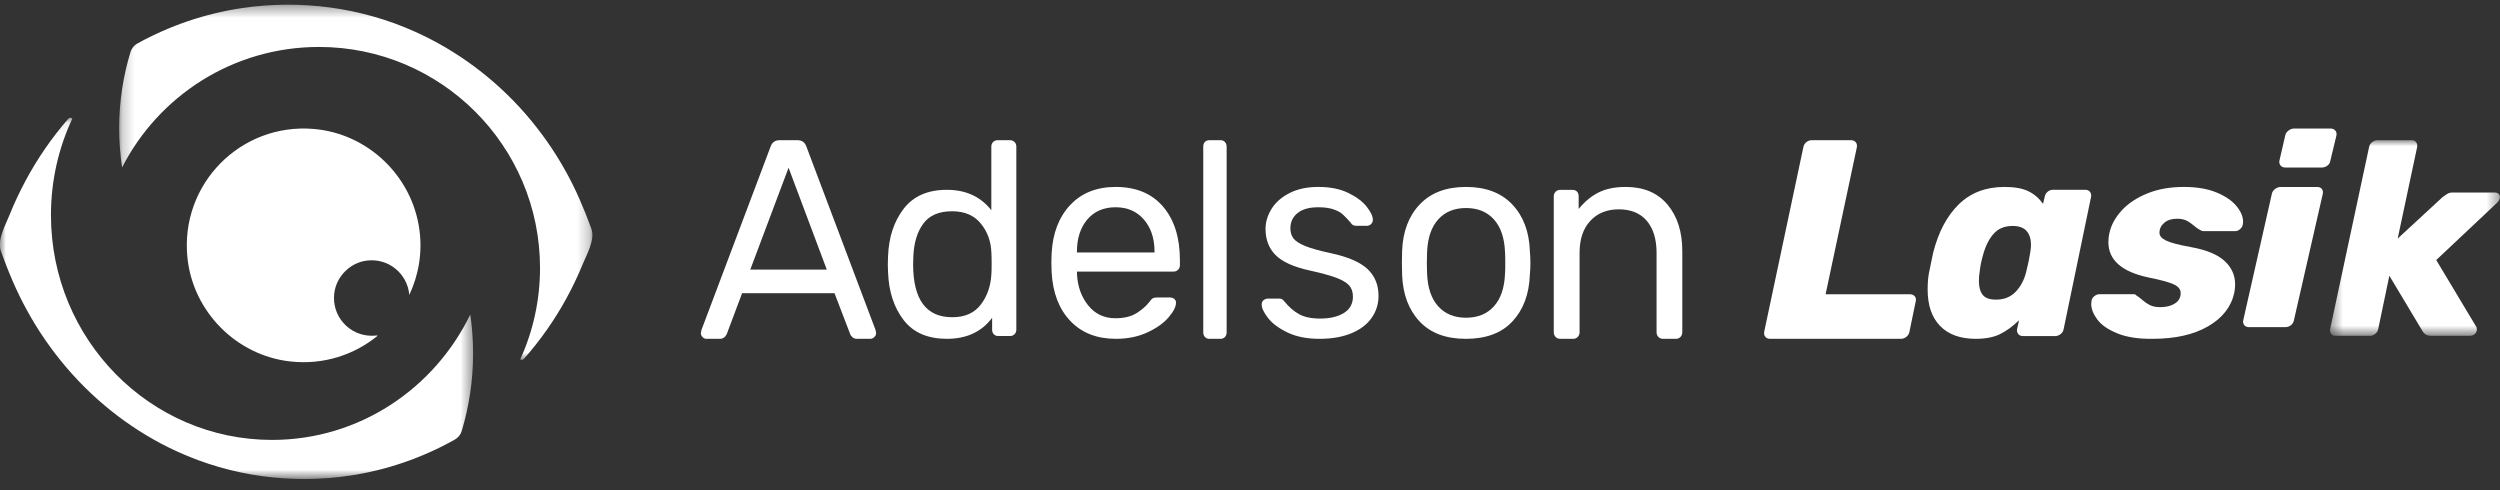
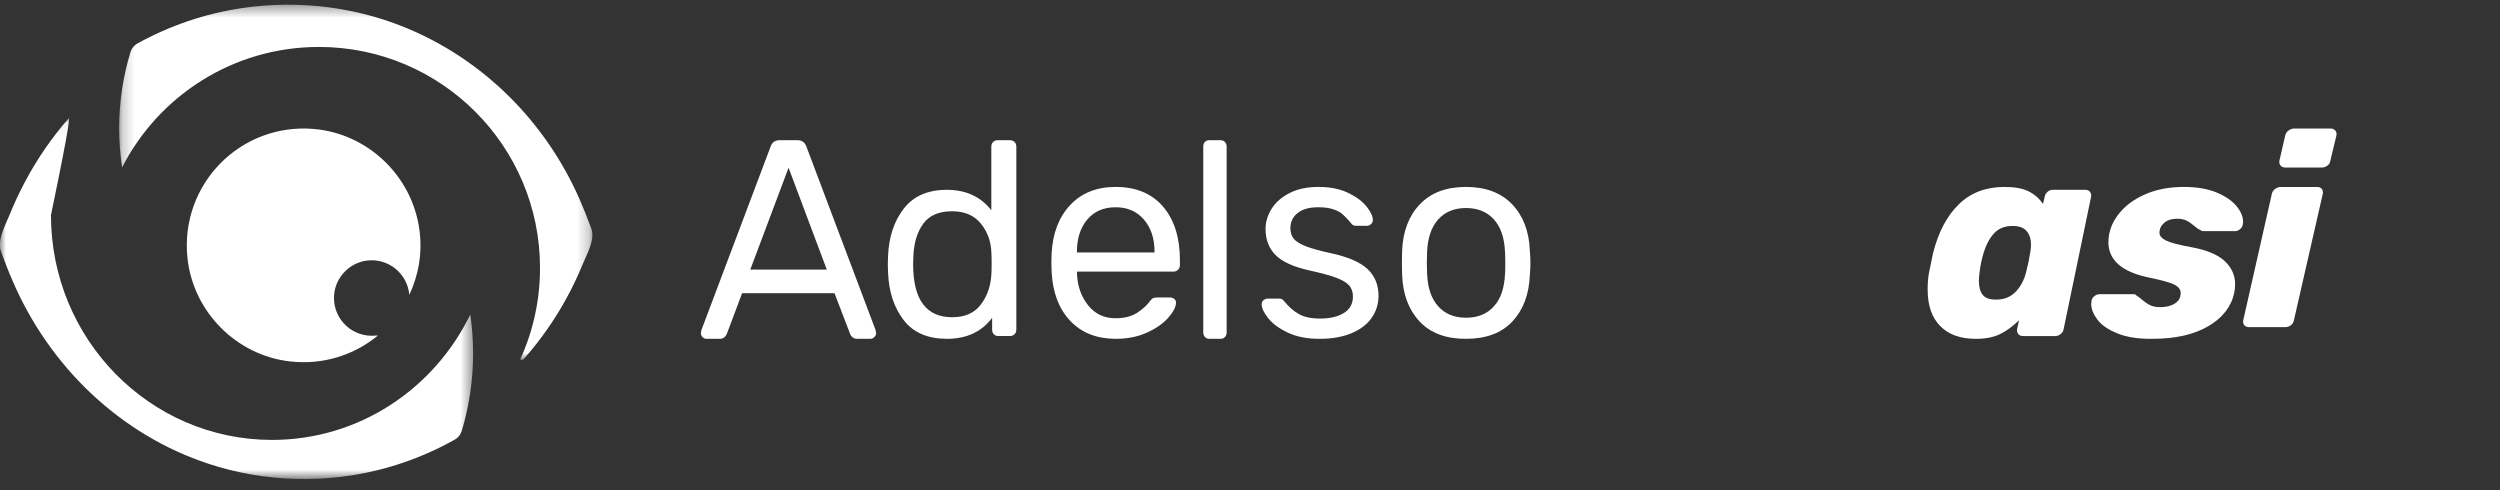
<svg xmlns="http://www.w3.org/2000/svg" xmlns:xlink="http://www.w3.org/1999/xlink" width="209px" height="41px" viewBox="0 0 209 41" version="1.1">
  <rect x="0" y="0" width="209" height="41" fill="#333333" stroke="none" />
  <title>Brand/Logo/Adelson/Full White Copy</title>
  <defs>
-     <polygon id="path-1" points="0.43 -0.002 14.631 -0.002 14.631 16.354 0.43 16.354" />
    <polygon id="path-3" points="0 0.078 39.564 0.078 39.564 30.279 0 30.279" />
    <polygon id="path-5" points="0.206 0.393 39.769 0.393 39.769 30.084 0.206 30.084" />
  </defs>
  <g id="Styleguide" stroke="none" stroke-width="1" fill="none" fill-rule="evenodd">
    <g id="Styleguide---Spacing-+-Other" transform="translate(-470, -523)">
      <g id="Group" transform="translate(469, 514)">
        <g id="Group-34" transform="translate(0.5, 9)">
          <path d="M63.224,22.536 L69.619,22.536 L66.424,14.023 L63.224,22.536 Z M59.235,28.181 C59.14,28.085 59.093,27.978 59.093,27.85 L59.14,27.589 L64.926,12.244 C65.052,11.897 65.299,11.721 65.672,11.721 L67.165,11.721 C67.538,11.721 67.785,11.897 67.911,12.244 L73.697,27.589 L73.744,27.85 C73.744,27.978 73.692,28.085 73.592,28.181 C73.492,28.278 73.376,28.326 73.255,28.326 L72.157,28.326 C71.999,28.326 71.873,28.283 71.774,28.198 C71.674,28.112 71.605,28.022 71.574,27.925 L70.265,24.512 L62.54,24.512 L61.258,27.925 C61.132,28.192 60.938,28.326 60.675,28.326 L59.555,28.326 C59.435,28.326 59.33,28.278 59.235,28.181 L59.235,28.181 Z" id="Fill-1" fill="#FFFFFF" />
          <path d="M82.506,25.449 C83.044,24.733 83.334,23.886 83.38,22.9 C83.396,22.728 83.401,22.438 83.401,22.022 C83.401,21.591 83.391,21.29 83.38,21.124 C83.349,20.184 83.055,19.374 82.496,18.689 C81.937,18.003 81.135,17.661 80.096,17.661 C78.994,17.661 78.187,18.009 77.685,18.699 C77.178,19.39 76.904,20.298 76.857,21.42 L76.837,22.09 C76.837,25.039 77.923,26.519 80.101,26.519 C81.166,26.524 81.968,26.166 82.506,25.449 M76.04,26.752 C75.238,25.709 74.804,24.385 74.742,22.786 L74.721,22.095 L74.742,21.404 C74.804,19.821 75.238,18.502 76.05,17.448 C76.863,16.394 78.063,15.869 79.656,15.869 C81.249,15.869 82.491,16.441 83.375,17.578 L83.375,12.251 C83.375,12.095 83.427,11.97 83.525,11.872 C83.624,11.773 83.753,11.721 83.903,11.721 L84.937,11.721 C85.093,11.721 85.217,11.773 85.315,11.872 C85.413,11.97 85.465,12.1 85.465,12.251 L85.465,27.562 C85.465,27.718 85.413,27.843 85.315,27.941 C85.217,28.04 85.087,28.092 84.937,28.092 L83.949,28.092 C83.794,28.092 83.675,28.04 83.582,27.941 C83.489,27.843 83.442,27.713 83.442,27.562 L83.442,26.571 C82.568,27.739 81.306,28.326 79.651,28.326 C78.047,28.32 76.842,27.801 76.04,26.752" id="Fill-3" fill="#FFFFFF" />
          <path d="M97.019,21.106 L97.019,21.037 C97.019,19.942 96.726,19.047 96.134,18.359 C95.542,17.671 94.752,17.327 93.762,17.327 C92.757,17.327 91.966,17.671 91.39,18.359 C90.814,19.047 90.532,19.942 90.532,21.037 L90.532,21.106 L97.019,21.106 Z M89.977,26.828 C89.029,25.833 88.511,24.472 88.416,22.752 L88.395,21.953 L88.416,21.175 C88.511,19.481 89.029,18.137 89.977,17.131 C90.924,16.131 92.186,15.628 93.767,15.628 C95.474,15.628 96.794,16.178 97.731,17.274 C98.668,18.37 99.14,19.857 99.14,21.741 L99.14,22.165 C99.14,22.323 99.087,22.45 98.988,22.55 C98.888,22.652 98.757,22.705 98.605,22.705 L90.537,22.705 L90.537,22.916 C90.584,23.932 90.893,24.805 91.469,25.526 C92.04,26.245 92.804,26.605 93.746,26.605 C94.474,26.605 95.066,26.462 95.527,26.171 C95.982,25.88 96.328,25.579 96.563,25.266 C96.705,25.081 96.81,24.965 96.888,24.928 C96.967,24.89 97.098,24.869 97.281,24.869 L98.302,24.869 C98.443,24.869 98.564,24.906 98.663,24.986 C98.763,25.065 98.815,25.166 98.815,25.293 C98.815,25.637 98.605,26.055 98.187,26.537 C97.768,27.024 97.176,27.442 96.406,27.796 C95.637,28.151 94.757,28.326 93.767,28.326 C92.186,28.32 90.919,27.822 89.977,26.828 L89.977,26.828 Z" id="Fill-5" fill="#FFFFFF" />
          <path d="M101.235,28.173 C101.142,28.073 101.093,27.942 101.093,27.789 L101.093,12.258 C101.093,12.084 101.142,11.953 101.235,11.863 C101.328,11.768 101.45,11.721 101.592,11.721 L102.547,11.721 C102.694,11.721 102.812,11.774 102.905,11.874 C102.998,11.974 103.047,12.105 103.047,12.258 L103.047,27.789 C103.047,27.946 102.998,28.073 102.905,28.173 C102.812,28.273 102.689,28.326 102.547,28.326 L101.592,28.326 C101.45,28.326 101.328,28.273 101.235,28.173" id="Fill-7" fill="#FFFFFF" />
          <path d="M108.136,27.796 C107.403,27.442 106.861,27.039 106.508,26.584 C106.153,26.129 105.977,25.753 105.977,25.457 C105.977,25.298 106.029,25.176 106.138,25.092 C106.247,25.006 106.362,24.964 106.487,24.964 L107.46,24.964 C107.553,24.964 107.626,24.98 107.678,25.012 C107.73,25.044 107.803,25.113 107.897,25.224 C108.251,25.663 108.646,26.007 109.089,26.256 C109.526,26.505 110.119,26.632 110.857,26.632 C111.69,26.632 112.356,26.473 112.856,26.161 C113.355,25.849 113.605,25.393 113.605,24.795 C113.605,24.404 113.496,24.091 113.283,23.853 C113.064,23.62 112.71,23.408 112.205,23.218 C111.706,23.033 110.962,22.826 109.973,22.609 C108.63,22.313 107.684,21.879 107.131,21.318 C106.58,20.757 106.299,20.026 106.299,19.132 C106.299,18.555 106.471,17.994 106.809,17.449 C107.148,16.909 107.652,16.469 108.323,16.131 C108.994,15.792 109.791,15.628 110.717,15.628 C111.69,15.628 112.518,15.792 113.199,16.12 C113.881,16.448 114.402,16.835 114.75,17.274 C115.099,17.713 115.271,18.084 115.271,18.38 C115.271,18.523 115.218,18.64 115.12,18.735 C115.02,18.83 114.901,18.878 114.76,18.878 L113.881,18.878 C113.663,18.878 113.512,18.793 113.418,18.618 C113.157,18.322 112.939,18.089 112.757,17.925 C112.58,17.761 112.32,17.618 111.982,17.502 C111.643,17.385 111.222,17.327 110.712,17.327 C109.958,17.327 109.38,17.486 108.979,17.809 C108.579,18.131 108.376,18.555 108.376,19.089 C108.376,19.418 108.459,19.698 108.63,19.926 C108.802,20.153 109.124,20.365 109.599,20.561 C110.077,20.757 110.785,20.958 111.726,21.159 C113.189,21.471 114.224,21.921 114.834,22.498 C115.442,23.08 115.744,23.821 115.744,24.732 C115.744,25.403 115.557,26.018 115.176,26.563 C114.797,27.114 114.235,27.542 113.491,27.854 C112.742,28.167 111.852,28.326 110.821,28.326 C109.77,28.326 108.87,28.151 108.136,27.796" id="Fill-9" fill="#FFFFFF" />
          <path d="M125.391,25.609 C125.964,24.974 126.274,24.063 126.32,22.872 C126.336,22.712 126.341,22.416 126.341,21.977 C126.341,21.537 126.33,21.241 126.32,21.082 C126.274,19.89 125.964,18.979 125.391,18.344 C124.818,17.709 124.043,17.391 123.062,17.391 C122.081,17.391 121.307,17.709 120.733,18.344 C120.161,18.979 119.851,19.89 119.804,21.082 L119.784,21.977 L119.804,22.872 C119.851,24.063 120.161,24.974 120.733,25.609 C121.307,26.245 122.081,26.562 123.062,26.562 C124.043,26.562 124.818,26.245 125.391,25.609 M119.174,26.869 C118.265,25.9 117.78,24.603 117.718,22.988 L117.698,21.977 L117.718,20.965 C117.78,19.35 118.271,18.058 119.195,17.084 C120.119,16.11 121.41,15.628 123.057,15.628 C124.704,15.628 125.995,16.115 126.919,17.084 C127.843,18.058 128.339,19.35 128.395,20.965 C128.427,21.31 128.442,21.648 128.442,21.977 C128.442,22.305 128.427,22.643 128.395,22.988 C128.333,24.603 127.849,25.895 126.94,26.869 C126.031,27.844 124.735,28.326 123.052,28.326 C121.369,28.326 120.083,27.844 119.174,26.869" id="Fill-11" fill="#FFFFFF" />
-           <path d="M130.548,28.169 C130.448,28.067 130.395,27.932 130.395,27.776 L130.395,16.421 C130.395,16.259 130.448,16.13 130.548,16.027 C130.648,15.925 130.78,15.871 130.933,15.871 L131.94,15.871 C132.114,15.871 132.246,15.92 132.335,16.016 C132.43,16.113 132.477,16.248 132.477,16.421 L132.477,17.473 C132.947,16.885 133.489,16.426 134.106,16.108 C134.724,15.79 135.493,15.628 136.41,15.628 C137.908,15.628 139.073,16.119 139.9,17.1 C140.728,18.082 141.14,19.382 141.14,20.995 L141.14,27.776 C141.14,27.937 141.086,28.067 140.987,28.169 C140.886,28.272 140.754,28.326 140.601,28.326 L139.526,28.326 C139.368,28.326 139.241,28.272 139.141,28.169 C139.041,28.067 138.989,27.932 138.989,27.776 L138.989,21.141 C138.989,19.992 138.714,19.096 138.171,18.46 C137.628,17.823 136.842,17.5 135.831,17.5 C134.834,17.5 134.038,17.823 133.442,18.471 C132.846,19.118 132.552,20.008 132.552,21.141 L132.552,27.776 C132.552,27.937 132.498,28.067 132.399,28.169 C132.298,28.272 132.166,28.326 132.013,28.326 L130.938,28.326 C130.775,28.326 130.648,28.272 130.548,28.169" id="Fill-13" fill="#FFFFFF" />
-           <path d="M148.084,28.16 C147.988,28.048 147.957,27.909 147.988,27.733 L151.258,12.314 C151.291,12.138 151.37,11.999 151.507,11.887 C151.64,11.774 151.794,11.721 151.969,11.721 L155.238,11.721 C155.413,11.721 155.546,11.774 155.636,11.887 C155.732,11.999 155.763,12.138 155.732,12.314 L153.119,24.602 L160.178,24.602 C160.353,24.602 160.485,24.661 160.581,24.778 C160.677,24.896 160.698,25.045 160.65,25.216 L160.13,27.733 C160.099,27.909 160.014,28.048 159.87,28.16 C159.728,28.272 159.574,28.326 159.399,28.326 L148.481,28.326 C148.312,28.326 148.18,28.272 148.084,28.16" id="Fill-15" fill="#FFFFFF" />
          <path d="M168.996,24.407 C169.414,23.978 169.708,23.433 169.879,22.771 C170.049,22.115 170.168,21.527 170.245,21.008 C170.276,20.759 170.292,20.579 170.292,20.468 C170.292,19.981 170.168,19.599 169.925,19.313 C169.683,19.033 169.29,18.89 168.754,18.89 C168.098,18.89 167.577,19.097 167.195,19.515 C166.813,19.928 166.513,20.505 166.302,21.241 C166.146,21.776 166.049,22.257 166.002,22.697 C165.956,22.978 165.935,23.248 165.935,23.496 C165.935,23.999 166.044,24.381 166.255,24.651 C166.467,24.916 166.833,25.048 167.355,25.048 C168.026,25.054 168.573,24.837 168.996,24.407 M162.694,27.251 C161.997,26.536 161.651,25.524 161.651,24.206 C161.651,23.671 161.687,23.205 161.765,22.798 L162.111,21.13 C162.554,19.388 163.272,18.038 164.263,17.073 C165.254,16.11 166.524,15.628 168.067,15.628 C168.924,15.628 169.595,15.75 170.085,15.993 C170.576,16.237 170.978,16.586 171.298,17.042 L171.437,16.454 C171.469,16.279 171.546,16.142 171.68,16.031 C171.809,15.92 171.959,15.867 172.129,15.867 L174.834,15.867 C175.004,15.867 175.133,15.924 175.221,16.041 C175.314,16.157 175.345,16.296 175.314,16.454 L173.022,27.505 C172.991,27.68 172.909,27.817 172.769,27.928 C172.63,28.04 172.485,28.093 172.336,28.093 L169.61,28.093 C169.44,28.093 169.311,28.035 169.223,27.918 C169.136,27.801 169.099,27.664 169.13,27.505 L169.29,26.775 C168.754,27.293 168.222,27.68 167.685,27.94 C167.148,28.198 166.477,28.326 165.667,28.326 C164.376,28.321 163.385,27.966 162.694,27.251" id="Fill-17" fill="#FFFFFF" />
          <path d="M177.509,27.869 C176.735,27.557 176.18,27.171 175.838,26.715 C175.496,26.26 175.326,25.821 175.326,25.396 L175.347,25.185 C175.363,25.01 175.443,24.873 175.582,24.762 C175.726,24.65 175.865,24.597 176.009,24.597 L178.875,24.597 C178.988,24.597 179.056,24.629 179.088,24.692 C179.201,24.756 179.35,24.867 179.537,25.021 C179.788,25.243 180.028,25.408 180.247,25.513 C180.465,25.625 180.759,25.677 181.123,25.677 C181.549,25.677 181.917,25.592 182.227,25.429 C182.536,25.264 182.718,25.032 182.782,24.735 C182.798,24.672 182.803,24.587 182.803,24.476 C182.803,24.195 182.616,23.962 182.248,23.782 C181.875,23.602 181.175,23.411 180.151,23.204 C177.893,22.734 176.761,21.748 176.761,20.24 C176.761,19.959 176.793,19.689 176.857,19.441 C177.002,18.8 177.338,18.18 177.877,17.592 C178.416,17.005 179.131,16.529 180.022,16.168 C180.914,15.808 181.928,15.628 183.07,15.628 C184.143,15.628 185.05,15.781 185.798,16.089 C186.539,16.396 187.095,16.777 187.468,17.227 C187.842,17.682 188.023,18.122 188.023,18.546 L188.002,18.736 C187.986,18.895 187.911,19.033 187.778,19.149 C187.644,19.265 187.505,19.324 187.361,19.324 L184.757,19.324 C184.613,19.324 184.511,19.292 184.447,19.229 C184.271,19.149 184.1,19.033 183.924,18.874 C183.7,18.683 183.492,18.54 183.284,18.439 C183.081,18.339 182.819,18.286 182.499,18.286 C182.056,18.286 181.698,18.397 181.432,18.625 C181.165,18.853 181.031,19.128 181.031,19.462 C181.031,19.71 181.213,19.927 181.576,20.107 C181.939,20.288 182.632,20.472 183.663,20.658 C184.96,20.891 185.899,21.283 186.481,21.823 C187.063,22.363 187.356,23.009 187.356,23.76 C187.356,23.994 187.335,24.232 187.287,24.465 C187.036,25.64 186.304,26.578 185.103,27.277 C183.902,27.975 182.355,28.324 180.46,28.324 C179.27,28.341 178.283,28.187 177.509,27.869" id="Fill-19" fill="#FFFFFF" />
          <path d="M191.159,13.84 C191.061,13.728 191.028,13.586 191.061,13.424 L191.545,11.328 C191.579,11.16 191.671,11.023 191.823,10.912 C191.975,10.8 192.133,10.744 192.297,10.744 L195.319,10.744 C195.498,10.744 195.634,10.8 195.727,10.912 C195.825,11.023 195.858,11.165 195.825,11.328 L195.319,13.424 C195.302,13.591 195.221,13.728 195.079,13.84 C194.932,13.951 194.774,14.007 194.594,14.007 L191.573,14.007 C191.387,14.007 191.251,13.951 191.159,13.84 M188.12,27.181 C188.033,27.07 188.006,26.938 188.033,26.786 L190.429,16.194 C190.462,16.042 190.549,15.91 190.696,15.799 C190.843,15.687 191.001,15.631 191.181,15.631 L194.202,15.631 C194.382,15.631 194.513,15.682 194.6,15.789 C194.687,15.895 194.714,16.027 194.687,16.194 L192.269,26.786 C192.237,26.953 192.15,27.085 192.014,27.192 C191.877,27.298 191.72,27.349 191.54,27.349 L188.518,27.349 C188.344,27.349 188.208,27.293 188.12,27.181" id="Fill-21" fill="#FFFFFF" />
          <g id="Group-25" transform="translate(194.86, 11.721)">
            <mask id="mask-2" fill="white">
              <use xlink:href="#path-1" />
            </mask>
            <g id="Clip-24" />
-             <path d="M0.523,16.188 C0.44,16.074 0.413,15.939 0.44,15.784 L3.695,0.574 C3.726,0.404 3.809,0.268 3.951,0.159 C4.092,0.05 4.239,-0.002 4.391,-0.002 L7.248,-0.002 C7.42,-0.002 7.546,0.056 7.629,0.17 C7.713,0.284 7.739,0.419 7.713,0.574 L6.086,8.223 L9.827,4.767 C10.016,4.627 10.162,4.528 10.266,4.466 C10.376,4.404 10.523,4.373 10.706,4.373 L14.191,4.373 C14.333,4.373 14.437,4.409 14.515,4.477 C14.594,4.544 14.631,4.632 14.631,4.741 C14.631,4.923 14.536,5.104 14.353,5.27 L9.309,10.018 L12.611,15.524 C12.674,15.602 12.705,15.701 12.705,15.825 C12.705,15.965 12.653,16.085 12.543,16.194 C12.433,16.303 12.286,16.354 12.103,16.354 L8.874,16.354 C8.566,16.354 8.33,16.229 8.179,15.986 L5.39,11.332 L4.459,15.778 C4.427,15.949 4.344,16.085 4.202,16.194 C4.061,16.303 3.914,16.354 3.762,16.354 L0.905,16.354 C0.738,16.359 0.607,16.303 0.523,16.188" id="Fill-23" fill="#FFFFFF" mask="url(#mask-2)" />
          </g>
          <g id="Group-28" transform="translate(0.488, 9.767)">
            <mask id="mask-4" fill="white">
              <use xlink:href="#path-3" />
            </mask>
            <g id="Clip-27" />
-             <path d="M22.755,27.01 C12.548,27.01 4.272,18.594 4.272,8.216 C4.272,5.323 4.914,2.588 6.059,0.145 C5.971,0.061 5.822,0.045 5.725,0.156 C4.359,1.726 3.163,3.454 2.172,5.297 C1.664,6.242 1.207,7.213 0.806,8.21 C0.457,9.072 -0.246,10.309 0.087,11.233 C0.693,12.914 1.392,14.59 2.254,16.151 C3.199,17.885 4.328,19.513 5.607,21.006 C8.148,23.966 11.301,26.373 14.828,27.981 C19.361,30.053 24.388,30.727 29.296,29.99 C32.356,29.531 35.328,28.503 38.034,26.983 C38.311,26.827 38.522,26.566 38.614,26.258 C39.225,24.227 39.564,22.05 39.564,19.779 C39.564,18.672 39.482,17.586 39.328,16.527 C36.314,22.739 30.025,27.01 22.755,27.01" id="Fill-26" fill="#FFFFFF" mask="url(#mask-4)" />
+             <path d="M22.755,27.01 C12.548,27.01 4.272,18.594 4.272,8.216 C5.971,0.061 5.822,0.045 5.725,0.156 C4.359,1.726 3.163,3.454 2.172,5.297 C1.664,6.242 1.207,7.213 0.806,8.21 C0.457,9.072 -0.246,10.309 0.087,11.233 C0.693,12.914 1.392,14.59 2.254,16.151 C3.199,17.885 4.328,19.513 5.607,21.006 C8.148,23.966 11.301,26.373 14.828,27.981 C19.361,30.053 24.388,30.727 29.296,29.99 C32.356,29.531 35.328,28.503 38.034,26.983 C38.311,26.827 38.522,26.566 38.614,26.258 C39.225,24.227 39.564,22.05 39.564,19.779 C39.564,18.672 39.482,17.586 39.328,16.527 C36.314,22.739 30.025,27.01 22.755,27.01" id="Fill-26" fill="#FFFFFF" mask="url(#mask-4)" />
          </g>
          <path d="M28.442,24.541 C28.605,23.131 29.745,21.97 31.15,21.787 C32.992,21.547 34.57,22.897 34.718,24.653 C35.482,23.029 35.828,21.176 35.563,19.211 C34.962,14.716 31.252,11.162 26.731,10.78 C20.608,10.261 15.543,15.397 16.169,21.543 C16.632,26.059 20.261,29.718 24.771,30.218 C27.541,30.523 30.106,29.668 32.051,28.084 C32.071,28.064 32.051,28.038 32.015,28.044 C31.873,28.059 31.725,28.069 31.577,28.069 C29.714,28.069 28.223,26.45 28.442,24.541 Z" id="Fill-29" fill="#FFFFFF" />
          <g id="Group-33" transform="translate(10.256, 0)">
            <mask id="mask-6" fill="white">
              <use xlink:href="#path-5" />
            </mask>
            <g id="Clip-32" />
            <path d="M39.682,19.115 C39.076,17.463 38.378,15.816 37.516,14.281 C36.571,12.577 35.441,10.976 34.163,9.508 C31.622,6.598 28.469,4.233 24.942,2.652 C20.409,0.614 15.382,-0.048 10.474,0.676 C7.414,1.128 4.441,2.139 1.736,3.632 C1.458,3.786 1.248,4.043 1.155,4.345 C0.545,6.342 0.206,8.482 0.206,10.714 C0.206,11.833 0.293,12.926 0.452,13.994 C3.507,8.015 9.73,3.925 16.907,3.925 C27.114,3.925 35.39,12.197 35.39,22.4 C35.39,25.125 34.8,27.712 33.737,30.042 C33.824,30.103 33.953,30.103 34.04,30.006 C35.406,28.461 36.602,26.762 37.593,24.951 C38.101,24.022 38.558,23.067 38.958,22.087 C39.307,21.24 40.016,20.024 39.682,19.115" id="Fill-31" fill="#FFFFFF" mask="url(#mask-6)" />
          </g>
        </g>
      </g>
    </g>
  </g>
</svg>